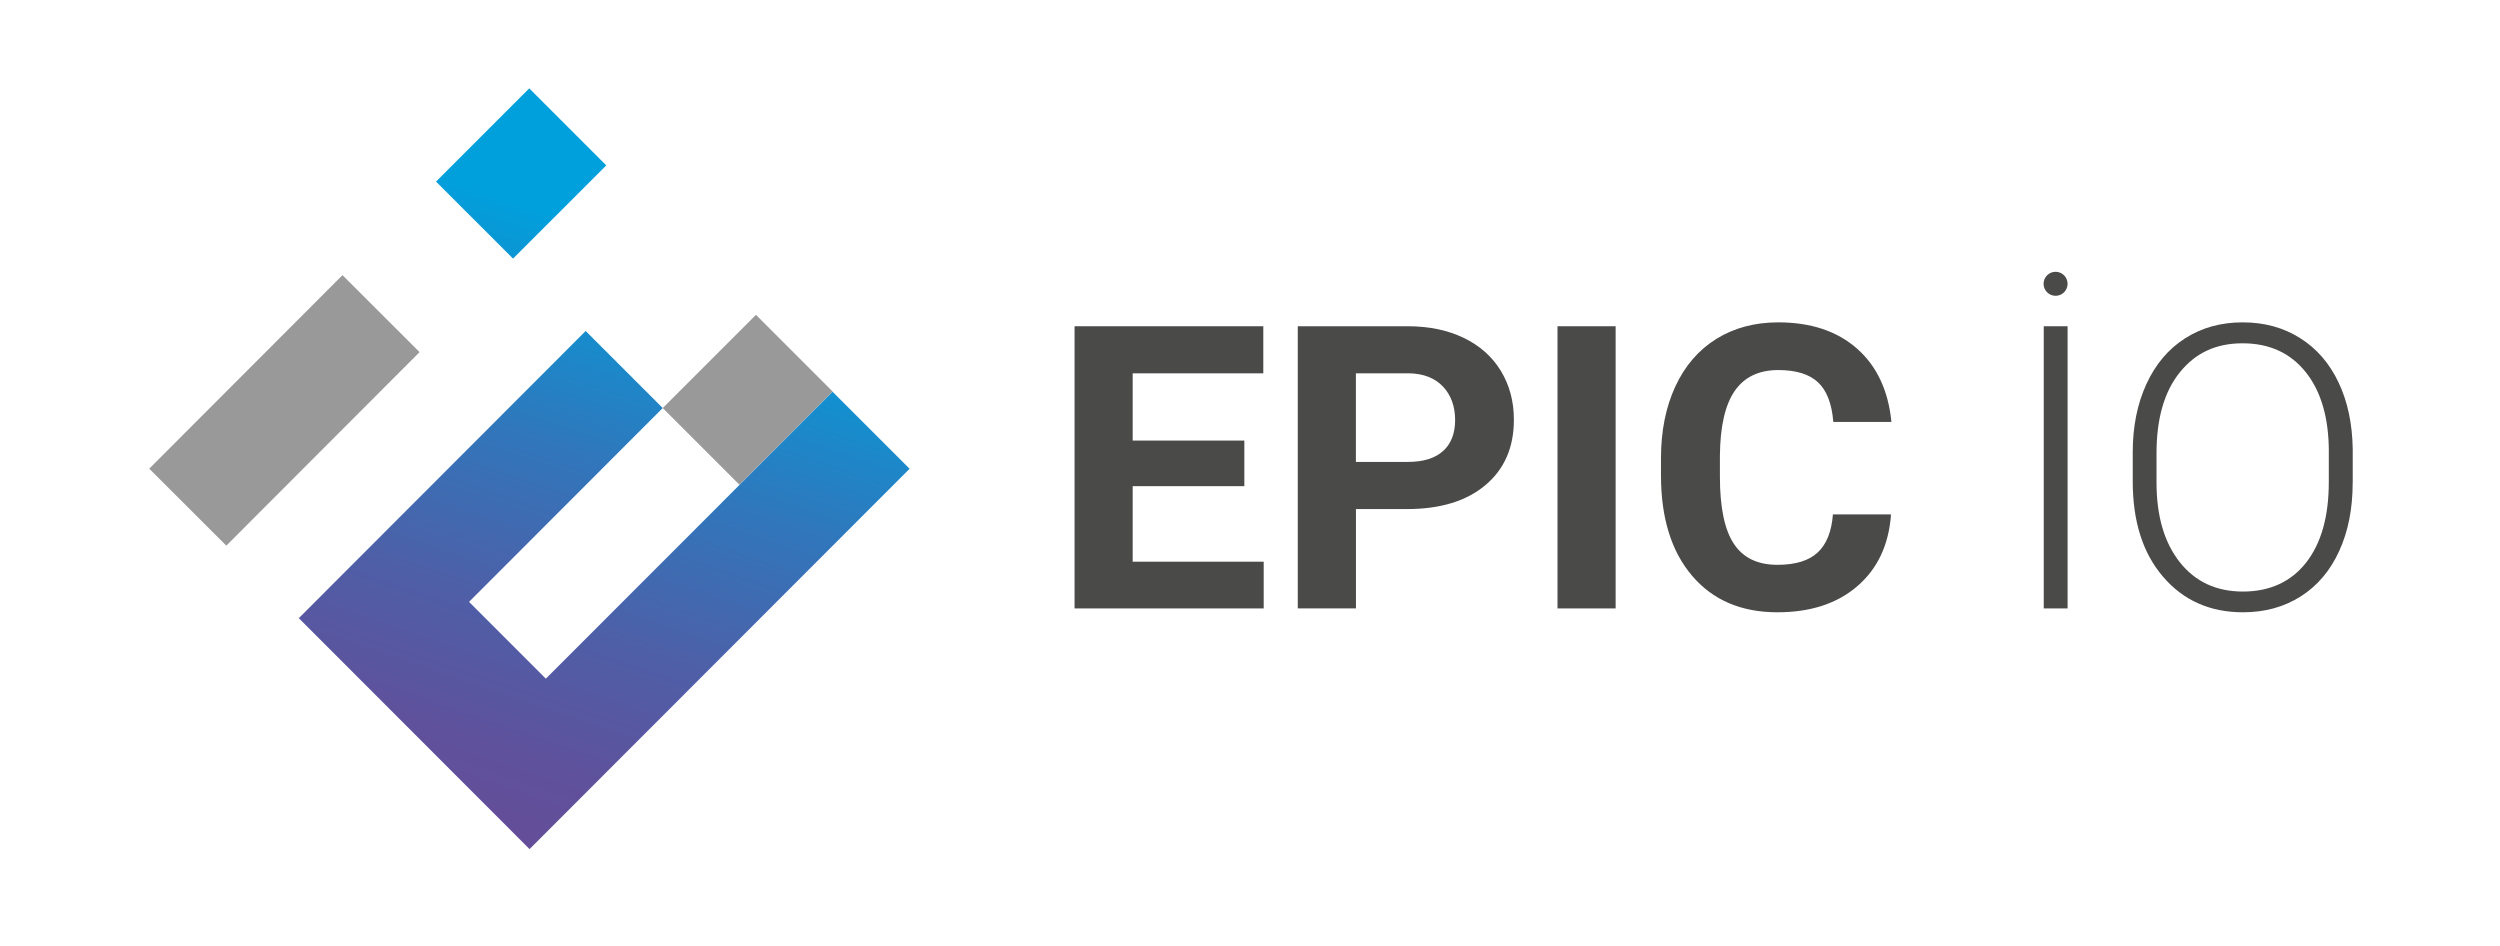
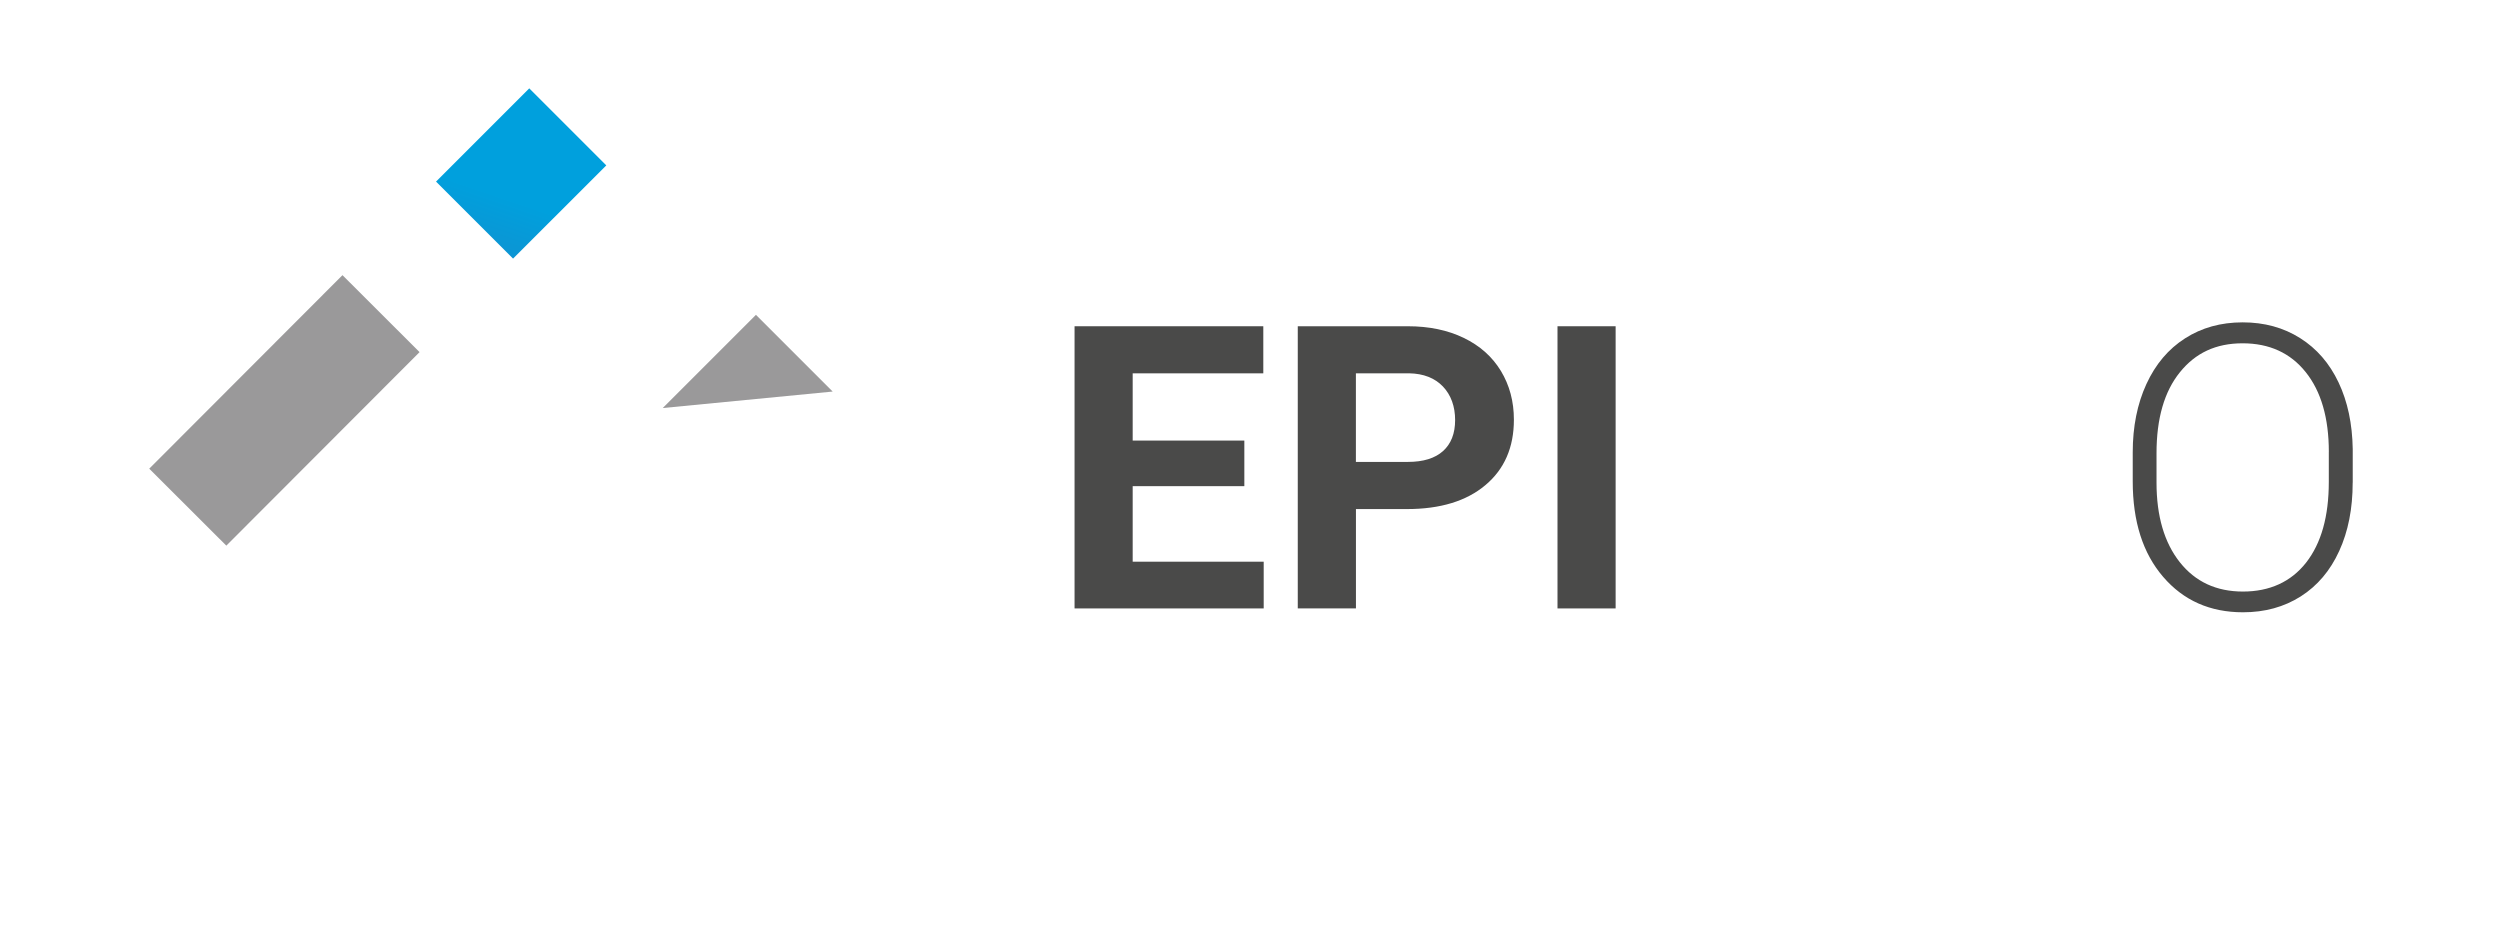
<svg xmlns="http://www.w3.org/2000/svg" width="140" height="53" viewBox="0 0 140 53" fill="none">
  <path d="M28.731 14.482L33.952 9.262L29.638 4.948L24.418 10.169L28.731 14.482Z" fill="url(#paint0_linear_638_4)" />
-   <path d="M42.333 17.63L37.113 22.85L41.41 27.147L46.63 21.927L42.333 17.63Z" fill="#9A999A" />
-   <path d="M46.625 21.938L30.567 38.005L26.267 33.705L37.112 22.85L32.797 18.535L16.733 34.617L29.655 47.55L50.938 26.25L46.625 21.938Z" fill="url(#paint1_linear_638_4)" />
+   <path d="M42.333 17.63L37.113 22.85L46.63 21.927L42.333 17.63Z" fill="#9A999A" />
  <path d="M12.674 30.556L23.495 19.719L19.179 15.409L8.357 26.246L12.674 30.556Z" fill="#9A999A" />
  <path d="M69.683 27.225H63.43V31.455H70.767V34.072H60.175V18.27H70.745V20.907H63.43V24.672H69.683V27.225Z" fill="#4A4A49" />
  <path d="M75.933 28.505V34.072H72.675V18.27H78.84C80.028 18.27 81.073 18.488 81.97 18.922C82.87 19.358 83.565 19.973 84.05 20.773C84.535 21.573 84.778 22.483 84.778 23.503C84.778 25.052 84.248 26.273 83.185 27.165C82.125 28.06 80.657 28.508 78.785 28.508H75.933V28.505ZM75.933 25.867H78.84C79.703 25.867 80.358 25.665 80.81 25.26C81.26 24.855 81.487 24.275 81.487 23.523C81.487 22.77 81.26 22.122 80.805 21.645C80.347 21.168 79.72 20.922 78.915 20.905H75.93V25.865L75.933 25.867Z" fill="#4A4A49" />
  <path d="M90.475 18.27H87.22V34.072H90.475V18.27Z" fill="#4A4A49" />
-   <path d="M105.897 28.808C105.775 30.508 105.147 31.845 104.015 32.822C102.882 33.8 101.39 34.288 99.537 34.288C97.513 34.288 95.918 33.608 94.757 32.242C93.595 30.878 93.015 29.005 93.015 26.625V25.66C93.015 24.14 93.282 22.802 93.817 21.645C94.353 20.488 95.118 19.6 96.112 18.98C97.108 18.363 98.263 18.052 99.58 18.052C101.403 18.052 102.873 18.54 103.988 19.517C105.1 20.495 105.745 21.865 105.92 23.63H102.665C102.585 22.61 102.3 21.87 101.812 21.413C101.325 20.953 100.58 20.723 99.582 20.723C98.498 20.723 97.685 21.113 97.145 21.89C96.608 22.668 96.33 23.875 96.315 25.51V26.703C96.315 28.41 96.573 29.66 97.093 30.448C97.608 31.235 98.425 31.63 99.537 31.63C100.545 31.63 101.295 31.4 101.79 30.94C102.285 30.48 102.57 29.77 102.643 28.808H105.897Z" fill="#4A4A49" />
-   <path d="M115.785 18.27H114.45V34.072H115.785V18.27Z" fill="#4A4A49" />
  <path d="M131.75 27.027C131.75 28.483 131.498 29.76 130.995 30.858C130.493 31.957 129.775 32.805 128.843 33.398C127.908 33.992 126.83 34.288 125.608 34.288C123.763 34.288 122.273 33.627 121.138 32.305C120 30.985 119.433 29.203 119.433 26.96V25.332C119.433 23.892 119.688 22.617 120.198 21.508C120.708 20.398 121.43 19.543 122.363 18.948C123.295 18.35 124.37 18.052 125.588 18.052C126.805 18.052 127.875 18.345 128.805 18.933C129.735 19.517 130.453 20.348 130.96 21.418C131.468 22.49 131.73 23.73 131.753 25.142V27.03L131.75 27.027ZM130.415 25.312C130.415 23.41 129.983 21.92 129.123 20.843C128.263 19.765 127.083 19.225 125.585 19.225C124.088 19.225 122.945 19.765 122.073 20.848C121.2 21.927 120.765 23.44 120.765 25.378V27.027C120.765 28.9 121.2 30.385 122.068 31.483C122.938 32.58 124.115 33.127 125.605 33.127C127.095 33.127 128.295 32.587 129.143 31.505C129.99 30.422 130.413 28.918 130.413 26.985V25.315L130.415 25.312Z" fill="#4A4A49" />
-   <path d="M115.785 15.893C115.785 16.265 115.483 16.565 115.113 16.565C114.743 16.565 114.44 16.265 114.44 15.893C114.44 15.52 114.743 15.22 115.113 15.22C115.483 15.22 115.785 15.523 115.785 15.893Z" fill="#4A4A49" />
  <defs>
    <linearGradient id="paint0_linear_638_4" x1="17.238" y1="44.731" x2="28.685" y2="11.179" gradientUnits="userSpaceOnUse">
      <stop stop-color="#664C98" />
      <stop offset="0.17" stop-color="#5F519C" />
      <stop offset="0.39" stop-color="#4E5FA7" />
      <stop offset="0.65" stop-color="#3176BB" />
      <stop offset="0.93" stop-color="#0A97D5" />
      <stop offset="1" stop-color="#00A0DD" />
    </linearGradient>
    <linearGradient id="paint1_linear_638_4" x1="27.735" y1="48.312" x2="39.182" y2="14.762" gradientUnits="userSpaceOnUse">
      <stop stop-color="#664C98" />
      <stop offset="0.17" stop-color="#5F519C" />
      <stop offset="0.39" stop-color="#4E5FA7" />
      <stop offset="0.65" stop-color="#3176BB" />
      <stop offset="0.93" stop-color="#0A97D5" />
      <stop offset="1" stop-color="#00A0DD" />
    </linearGradient>
  </defs>
</svg>